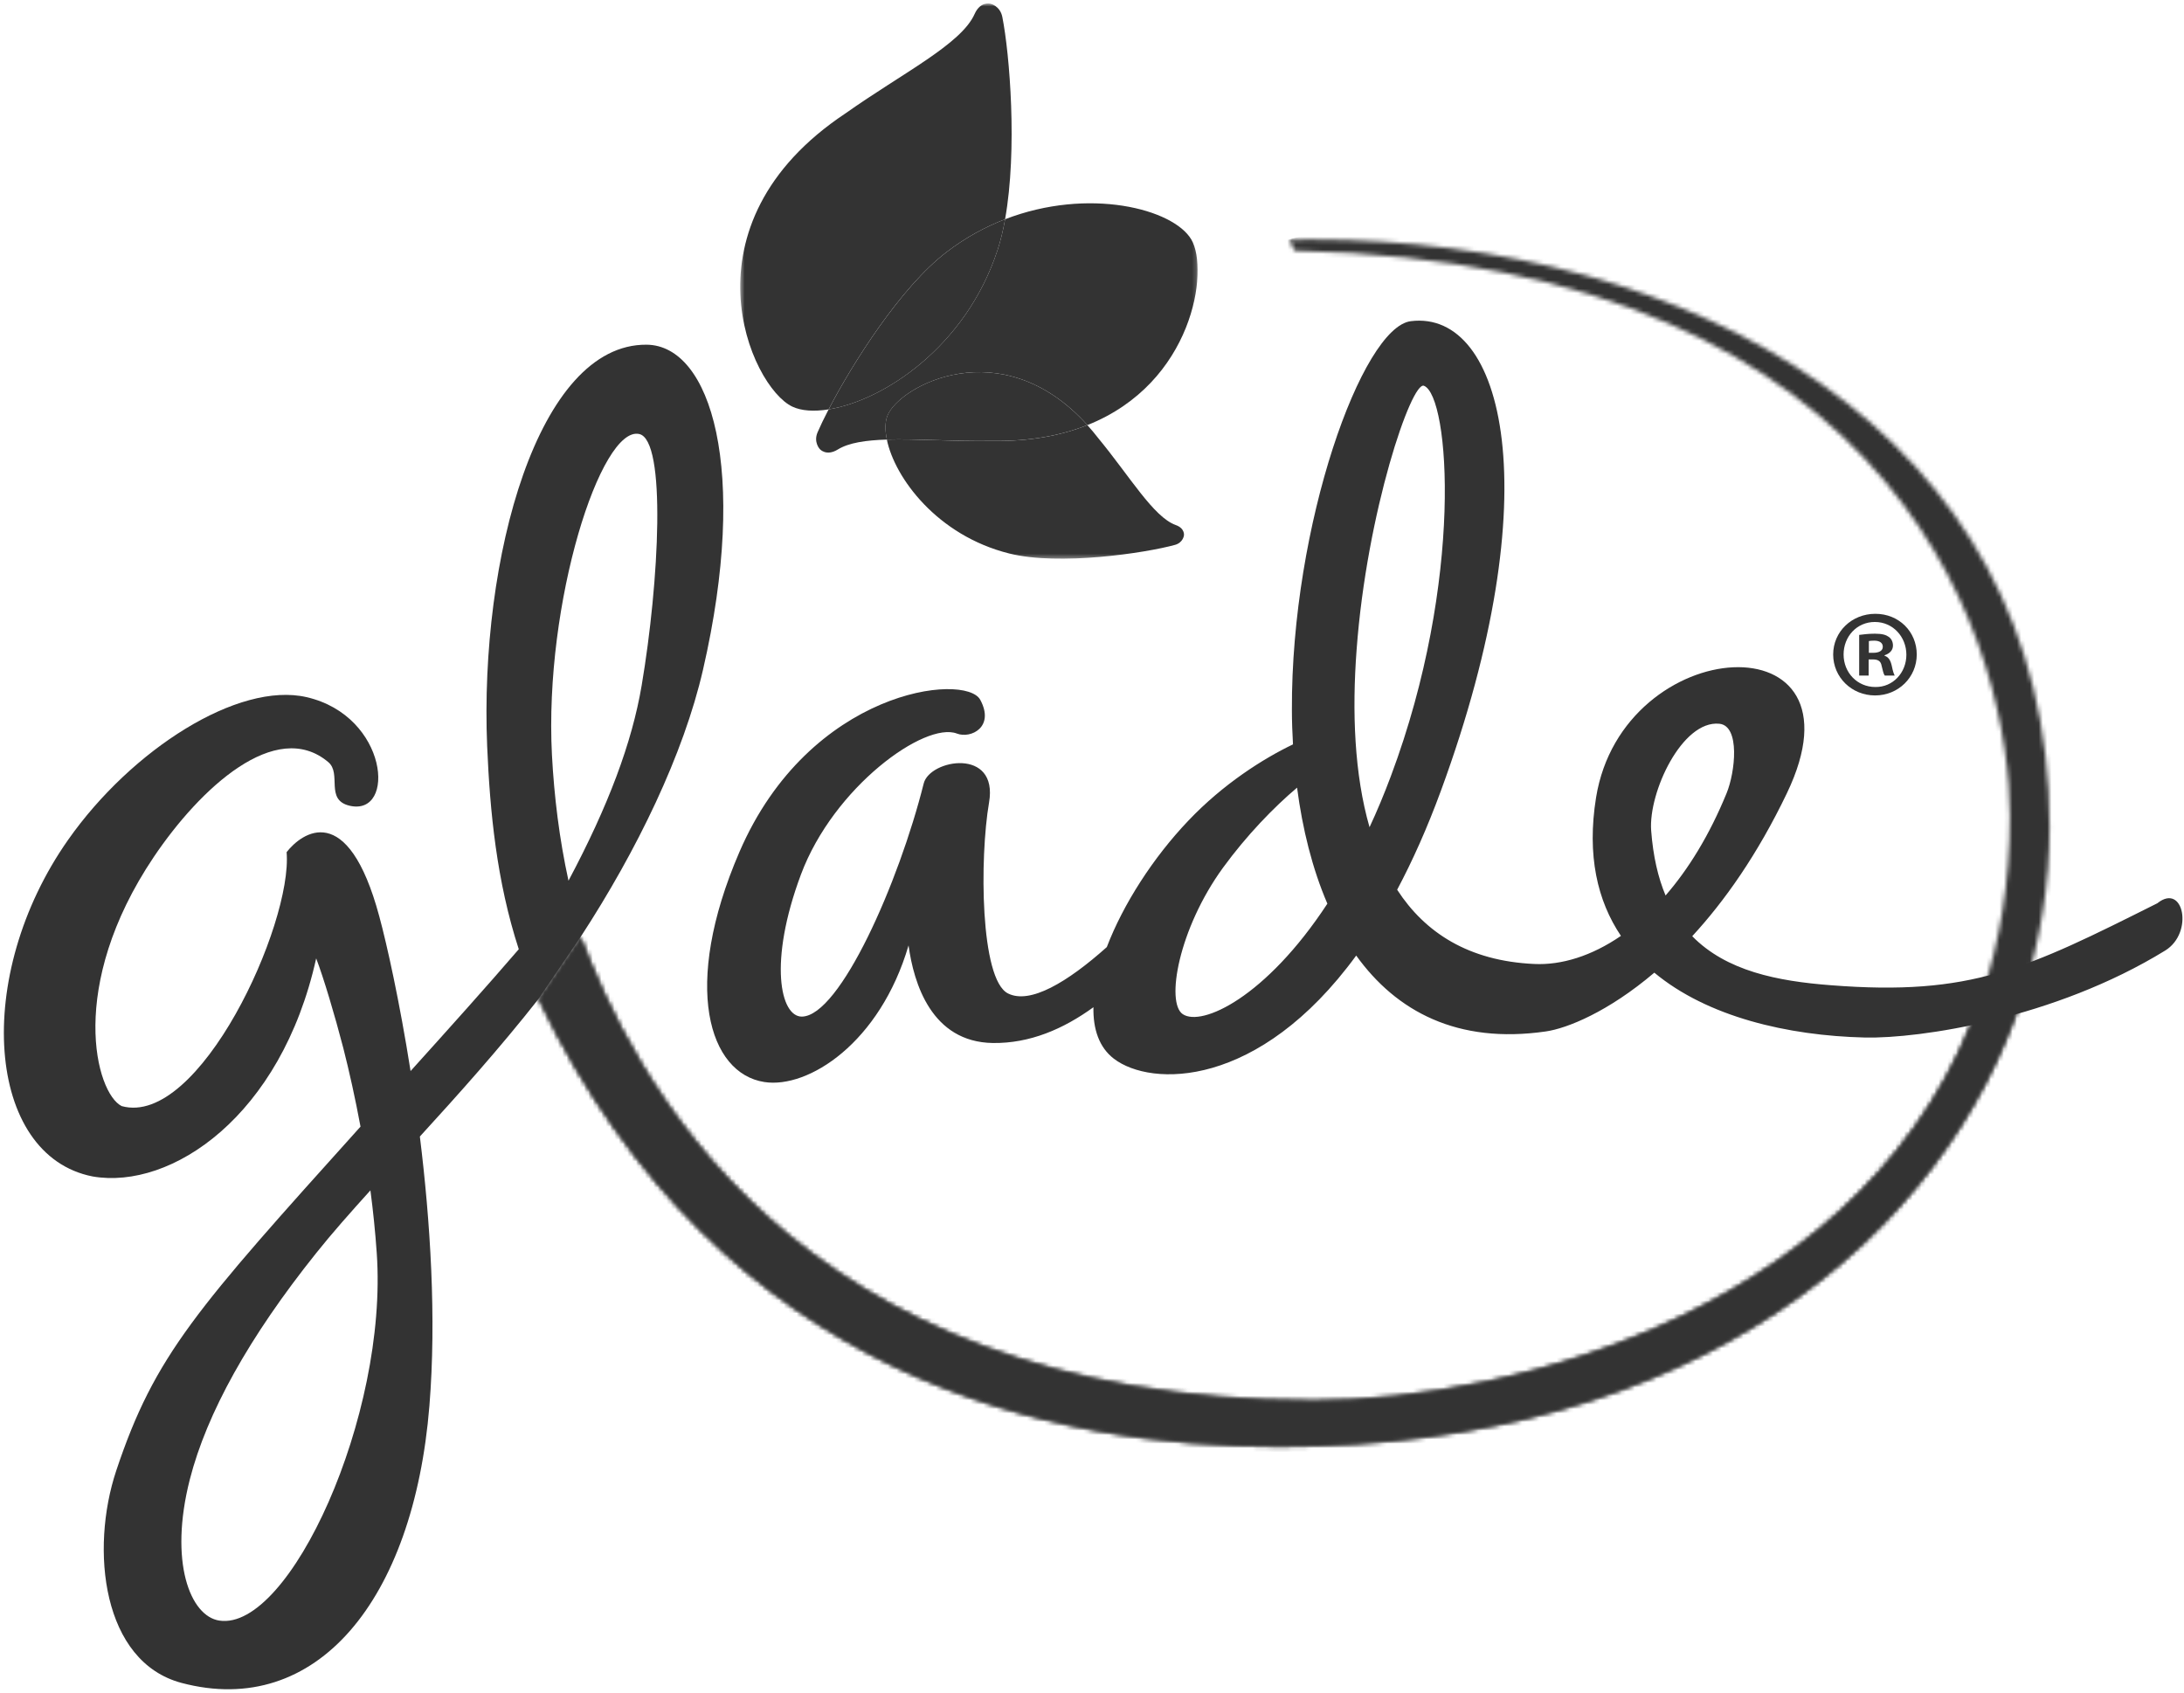
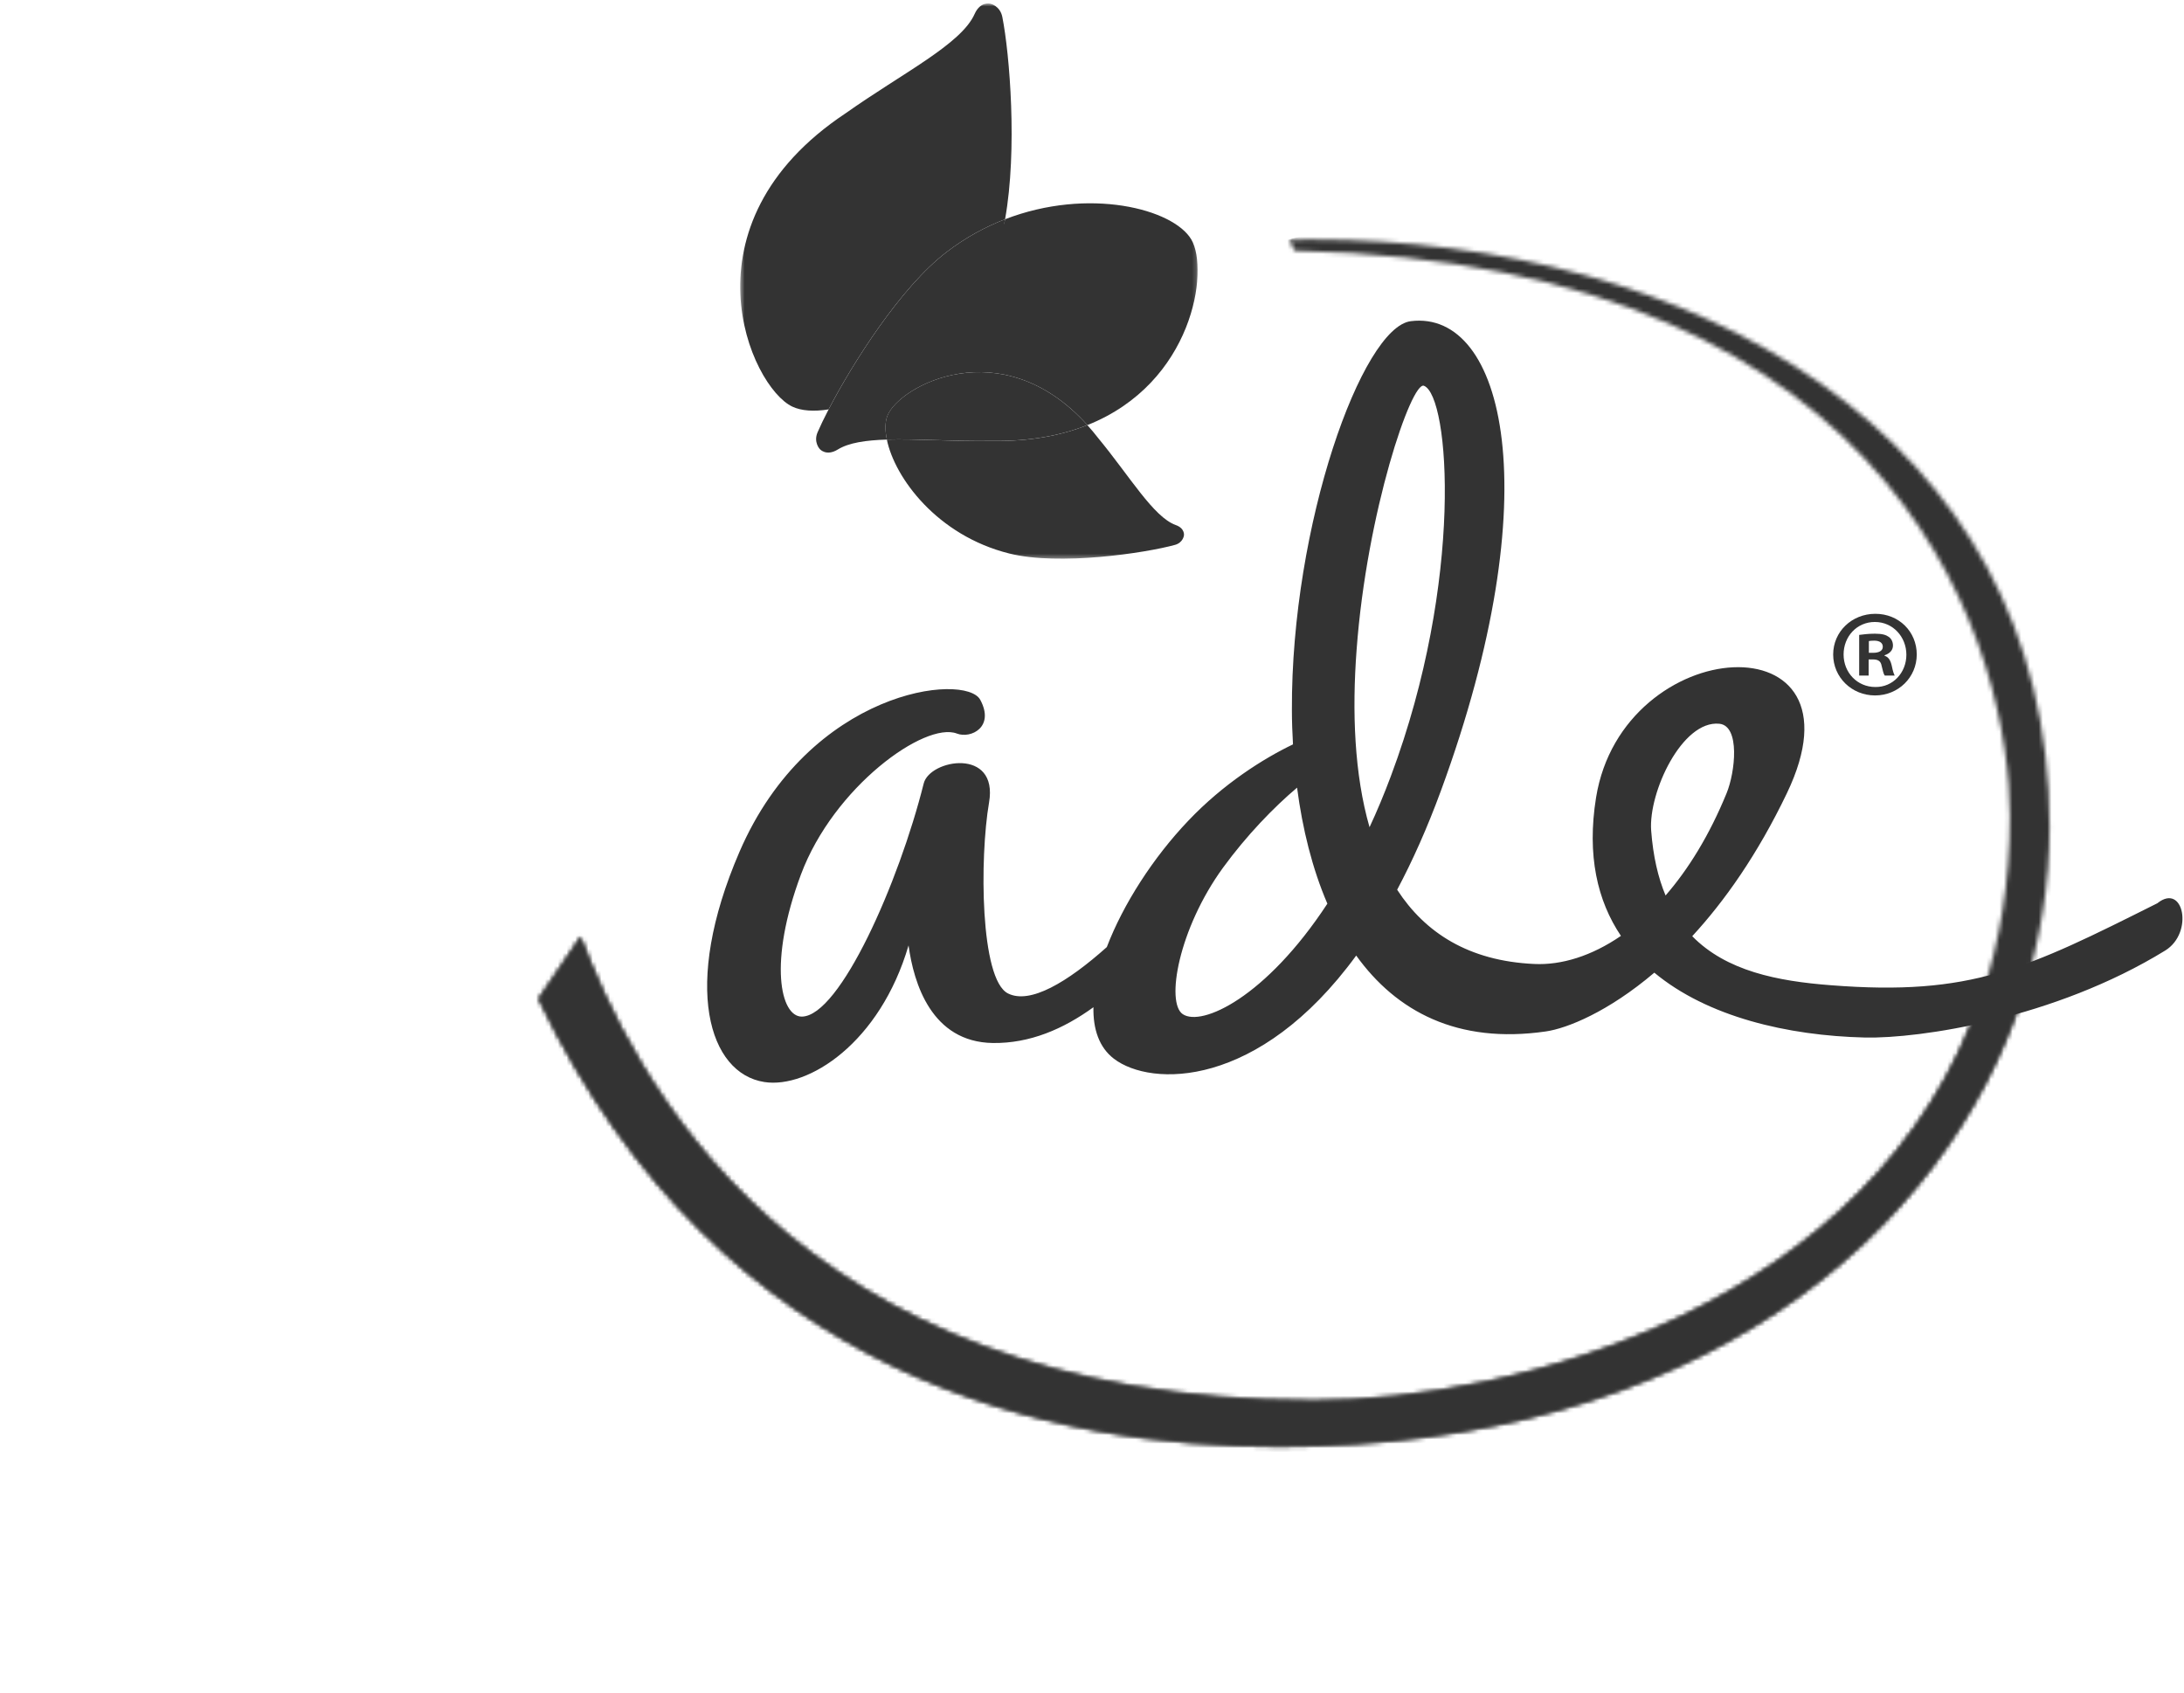
<svg xmlns="http://www.w3.org/2000/svg" width="503" height="390" viewBox="0 0 503 390" fill="none">
  <mask id="mask0_4_184" style="mask-type:luminance" maskUnits="userSpaceOnUse" x="170" y="0" width="106" height="129">
    <path d="M275.82 0.79H170.47V128.67H275.82V0.79Z" fill="white" />
  </mask>
  <g mask="url(#mask0_4_184)">
    <path d="M190.83 94.29C196.35 83.68 207.44 66.12 217.97 58.08C222.32 54.74 226.89 52.27 231.48 50.49C234.36 34.44 232.53 12.39 230.85 3.92C230.34 1.31 228.07 0.84 228.07 0.84C228.07 0.84 225.79 0.24 224.46 3.23C221.37 10.19 207.8 16.86 194.77 26.08C156.14 51.72 172.82 89.11 182.5 93.66C184.55 94.63 187.45 94.83 190.84 94.29" fill="#333333" />
    <path d="M190.83 94.29C203.33 92.3 222.38 80.02 229.75 57.59C230.46 55.43 231.03 53.04 231.49 50.49C226.9 52.27 222.33 54.74 217.98 58.08C207.45 66.12 196.36 83.68 190.84 94.29" fill="#333333" />
    <path d="M204.25 101.24C206.05 110.02 215.81 123.33 232.44 127.48C243.94 130.36 263.77 127.38 270.63 125.49C272.46 124.98 272.67 123.35 272.67 123.35C272.67 123.35 272.99 121.7 270.77 120.92C265.67 119.08 260.24 109.77 253.01 101C252.16 99.9 251.3 98.88 250.43 97.91C244.43 100.3 237.18 101.69 228.47 101.56C219.58 101.7 211.03 101.04 204.24 101.24" fill="#333333" />
    <path d="M204.25 101.24C203.8 99.07 203.82 97.18 204.37 95.77C206.98 88.94 230.67 76.01 250.44 97.9C244.44 100.29 237.19 101.68 228.48 101.55C219.59 101.69 211.04 101.03 204.25 101.23" fill="#333333" />
-     <path d="M190.83 94.29C203.33 92.3 222.38 80.02 229.75 57.59C230.46 55.43 231.03 53.04 231.49 50.49C250.74 43.06 270.21 48.09 274.38 55.17C278.51 62.2 274.82 88.21 250.45 97.9C230.68 76.01 206.99 88.93 204.38 95.77C203.83 97.18 203.8 99.07 204.26 101.24C199.45 101.39 195.51 101.95 192.95 103.53C190.3 105.16 188.83 103.45 188.83 103.45C188.83 103.45 187.3 101.88 188.3 99.56C188.91 98.14 189.77 96.36 190.84 94.29" fill="#333333" />
+     <path d="M190.83 94.29C230.46 55.43 231.03 53.04 231.49 50.49C250.74 43.06 270.21 48.09 274.38 55.17C278.51 62.2 274.82 88.21 250.45 97.9C230.68 76.01 206.99 88.93 204.38 95.77C203.83 97.18 203.8 99.07 204.26 101.24C199.45 101.39 195.51 101.95 192.95 103.53C190.3 105.16 188.83 103.45 188.83 103.45C188.83 103.45 187.3 101.88 188.3 99.56C188.91 98.14 189.77 96.36 190.84 94.29" fill="#333333" />
  </g>
-   <path d="M133.71 215.81C146.76 195.79 157.43 173.73 161.91 154.25C172.52 108.16 163.74 79.51 148.91 79.39C123.87 79.19 110.4 128.59 112.2 171.88C112.84 186.92 114.37 202.94 119.48 218.62C112.1 227.2 103.51 236.76 94.56 246.68C92.02 230.59 89.12 217.57 87.35 211.04C80.08 184.02 69.49 191.81 66.01 196.26C67.42 212.9 45.86 259.71 28.02 254.75C22.07 251.77 15.39 227.19 35.4 197.4C46.07 181.54 63.53 165.35 75.6 175.52C78.77 178.18 74.78 184.22 80.51 185.57C91.31 188.09 89.47 164.89 70.59 160.56C54.88 156.96 30.34 172.58 15.7 193.41C-6.36 224.78 -3.2 266.16 21.35 270.96C39.43 274.08 64.75 257.1 72.82 220.73C74.51 225.13 77.12 233.87 79.07 241.4C80.45 246.82 81.81 252.92 83.03 259.48C45.18 301.54 35.65 312.1 26.77 338.72C20.71 356.91 23.55 382.77 41.84 387.61C72.83 395.81 95.27 368.61 98.9 323.76C100.54 303.52 99.11 281.33 96.7 261.76C105.51 252.12 115.03 241.51 124.07 230.02L133.72 215.81H133.71ZM50.53 373.25C43.8 372.25 38.87 359.72 43.72 340.73C47.62 325.49 57.33 307.97 72.81 288.62C76.38 284.14 80.64 279.32 85.31 274.16C85.93 278.86 86.43 283.69 86.77 288.62C89.39 326.17 66.65 375.66 50.54 373.25M147.22 99.96C153.52 101.36 151.81 134.05 147.78 157.89C145.56 171.02 140.12 185.59 130.93 202.84C128.82 193.2 127.63 183.47 127.12 173.89C125.29 138.71 138.41 98.01 147.22 99.96ZM131.09 203.53C131.09 203.53 131.08 203.48 131.08 203.46C131.12 203.427 131.123 203.45 131.09 203.53Z" fill="#333333" />
  <mask id="mask1_4_184" style="mask-type:luminance" maskUnits="userSpaceOnUse" x="124" y="215" width="342" height="119">
    <path d="M124.06 230.02C166.41 318.43 243.32 333.14 294.6 333.14C390.83 333.14 447.93 284.58 465.87 229.17H456.44C431.96 301.69 348.19 322.61 302.61 322.61C181.37 322.61 145.1 245.82 133.72 215.81L124.07 230.02H124.06Z" fill="white" />
  </mask>
  <g mask="url(#mask1_4_184)">
    <path d="M460.043 171.589L108.873 217.821L129.88 377.384L481.049 331.152L460.043 171.589Z" fill="url(#paint0_linear_4_184)" />
  </g>
  <mask id="mask2_4_184" style="mask-type:luminance" maskUnits="userSpaceOnUse" x="124" y="215" width="342" height="119">
    <path d="M124.06 230.02C166.41 318.43 243.32 333.14 294.6 333.14C390.83 333.14 447.93 284.58 465.87 229.17H456.44C431.96 301.69 348.19 322.61 302.61 322.61C181.37 322.61 145.1 245.82 133.72 215.81L124.07 230.02H124.06Z" fill="white" />
  </mask>
  <g mask="url(#mask2_4_184)">
    <path d="M460.043 171.589L108.873 217.821L129.88 377.384L481.049 331.152L460.043 171.589Z" fill="url(#paint1_linear_4_184)" />
  </g>
  <mask id="mask3_4_184" style="mask-type:luminance" maskUnits="userSpaceOnUse" x="296" y="55" width="177" height="175">
    <path d="M296.89 55.2L298.15 57.74C441.07 60.79 462.89 152.93 462.89 187.95C462.89 203.26 460.56 216.96 456.44 229.18H465.87C469.98 216.48 472.04 203.43 472.04 190.5C472.04 98.67 388.36 55.15 302.09 55.15C300.35 55.15 298.63 55.17 296.89 55.2Z" fill="white" />
  </mask>
  <g mask="url(#mask3_4_184)">
    <path d="M460.31 11.357L253.38 66.803L308.62 272.961L515.55 217.514L460.31 11.357Z" fill="url(#paint2_linear_4_184)" />
  </g>
  <path d="M441.45 150.74C441.45 155.99 437.22 160.17 431.85 160.17C426.48 160.17 422.2 156 422.2 150.74C422.2 145.48 426.49 141.37 431.92 141.37C437.35 141.37 441.45 145.49 441.45 150.74ZM424.6 150.74C424.6 154.91 427.75 158.23 431.92 158.23C435.97 158.29 439.06 154.92 439.06 150.8C439.06 146.68 435.97 143.25 431.8 143.25C427.63 143.25 424.6 146.62 424.6 150.74ZM430.37 155.59H428.19V146.23C429.06 146.12 430.27 145.95 431.8 145.95C433.56 145.95 434.36 146.23 435 146.68C435.58 147.09 435.97 147.77 435.97 148.69C435.97 149.83 435.11 150.57 434.03 150.92V151.03C434.94 151.31 435.4 152.06 435.69 153.31C435.97 154.74 436.2 155.25 436.37 155.59H434.08C433.8 155.25 433.63 154.45 433.35 153.31C433.18 152.34 432.61 151.88 431.41 151.88H430.37V155.59ZM430.42 150.35H431.45C432.64 150.35 433.63 149.95 433.63 148.97C433.63 148.13 433 147.55 431.63 147.55C431.05 147.55 430.66 147.6 430.42 147.65V150.34V150.35Z" fill="#333333" />
  <path d="M496.91 208.01C466.81 223.09 454.09 229.47 421.62 226.91C409.38 225.97 397.61 223.66 389.74 215.62C397.19 207.54 404.78 196.8 411.54 182.7C431.04 142.06 373.74 145.64 367.59 183.69C365.45 197 367.88 207.46 373.32 215.55C366.53 220.21 359.61 222.31 353.38 222.02C338.25 221.34 328.2 214.81 321.78 204.92C325.31 198.28 328.72 190.69 331.89 182.04C357 113.63 346.41 71.32 324.94 73.97C313.72 75.34 297.35 120.87 297.54 163.54C297.54 166.17 297.64 168.81 297.79 171.44C290.92 174.74 281.76 180.53 273.73 188.97C265.59 197.5 258.69 208.24 254.91 218.13C245.8 226.26 237.23 231.35 232.16 228.81C225.72 225.6 225.6 197.57 227.79 184.83C229.98 172.11 214.12 174.86 212.74 180.45C207.03 203.26 193.45 234 184.69 234.14C179.74 234.2 176.92 221.64 184.46 201.43C192 181.23 213.04 166.13 220.38 168.95C223.6 170.19 229.16 167.45 225.76 161.17C222.35 154.88 186.47 158.73 170.29 196.24C156.93 227.22 163.27 247.25 176.05 249.21C186.15 250.77 202.67 240.21 209.25 217.74C210.44 226.48 214.54 240 228.65 240.22C237.15 240.34 244.9 237.01 251.83 231.98C251.73 237.05 253.15 241.24 256.54 243.84C265.12 250.4 289.92 250.79 312.35 220.08C321.6 232.96 335.69 240.5 356.01 237.56C360.9 236.86 370.36 233.07 381.01 224.02C393.24 234.19 411.68 238.54 429.54 238.96C442.06 239.23 473.09 234.66 498.68 218.92C505.28 214.85 502.92 203.23 496.9 208M312.44 149.67C314.79 117.83 325.09 87.74 327.95 88.85C333.88 91.16 337.18 133.79 320.34 178.74C318.77 182.94 317.13 186.86 315.42 190.52C311.91 178.33 311.37 163.91 312.44 149.67ZM272.42 233.59C268.45 230.96 271.42 213.97 281.65 199.88C287.11 192.39 293.39 185.91 298.73 181.41C299.97 190.89 302.23 200.05 305.71 208.13C291.51 229.77 276.77 236.5 272.41 233.58M395.98 166.69C400.83 167.17 399.64 177.87 397.65 182.7C393.68 192.4 388.84 200.21 383.6 206.24C381.87 202.12 380.73 197.21 380.28 191.27C379.65 182.46 387.41 165.85 395.98 166.69Z" fill="#333333" />
  <defs>
    <linearGradient id="paint0_linear_4_184" x1="177.471" y1="287.448" x2="448.233" y2="251.802" gradientUnits="userSpaceOnUse">
      <stop stop-color="#333333" />
      <stop offset="0.365" stop-color="#333333" />
      <stop offset="0.8" stop-color="#333333" />
      <stop offset="0.92" stop-color="#333333" />
      <stop offset="1" stop-color="#333333" />
    </linearGradient>
    <linearGradient id="paint1_linear_4_184" x1="177.471" y1="287.448" x2="448.233" y2="251.802" gradientUnits="userSpaceOnUse">
      <stop stop-color="#333333" />
      <stop offset="0.75" stop-color="#333333" />
      <stop offset="1" stop-color="#333333" />
    </linearGradient>
    <linearGradient id="paint2_linear_4_184" x1="353.135" y1="39.358" x2="407.842" y2="243.53" gradientUnits="userSpaceOnUse">
      <stop stop-color="#333333" />
      <stop offset="1" stop-color="#333333" />
    </linearGradient>
  </defs>
</svg>